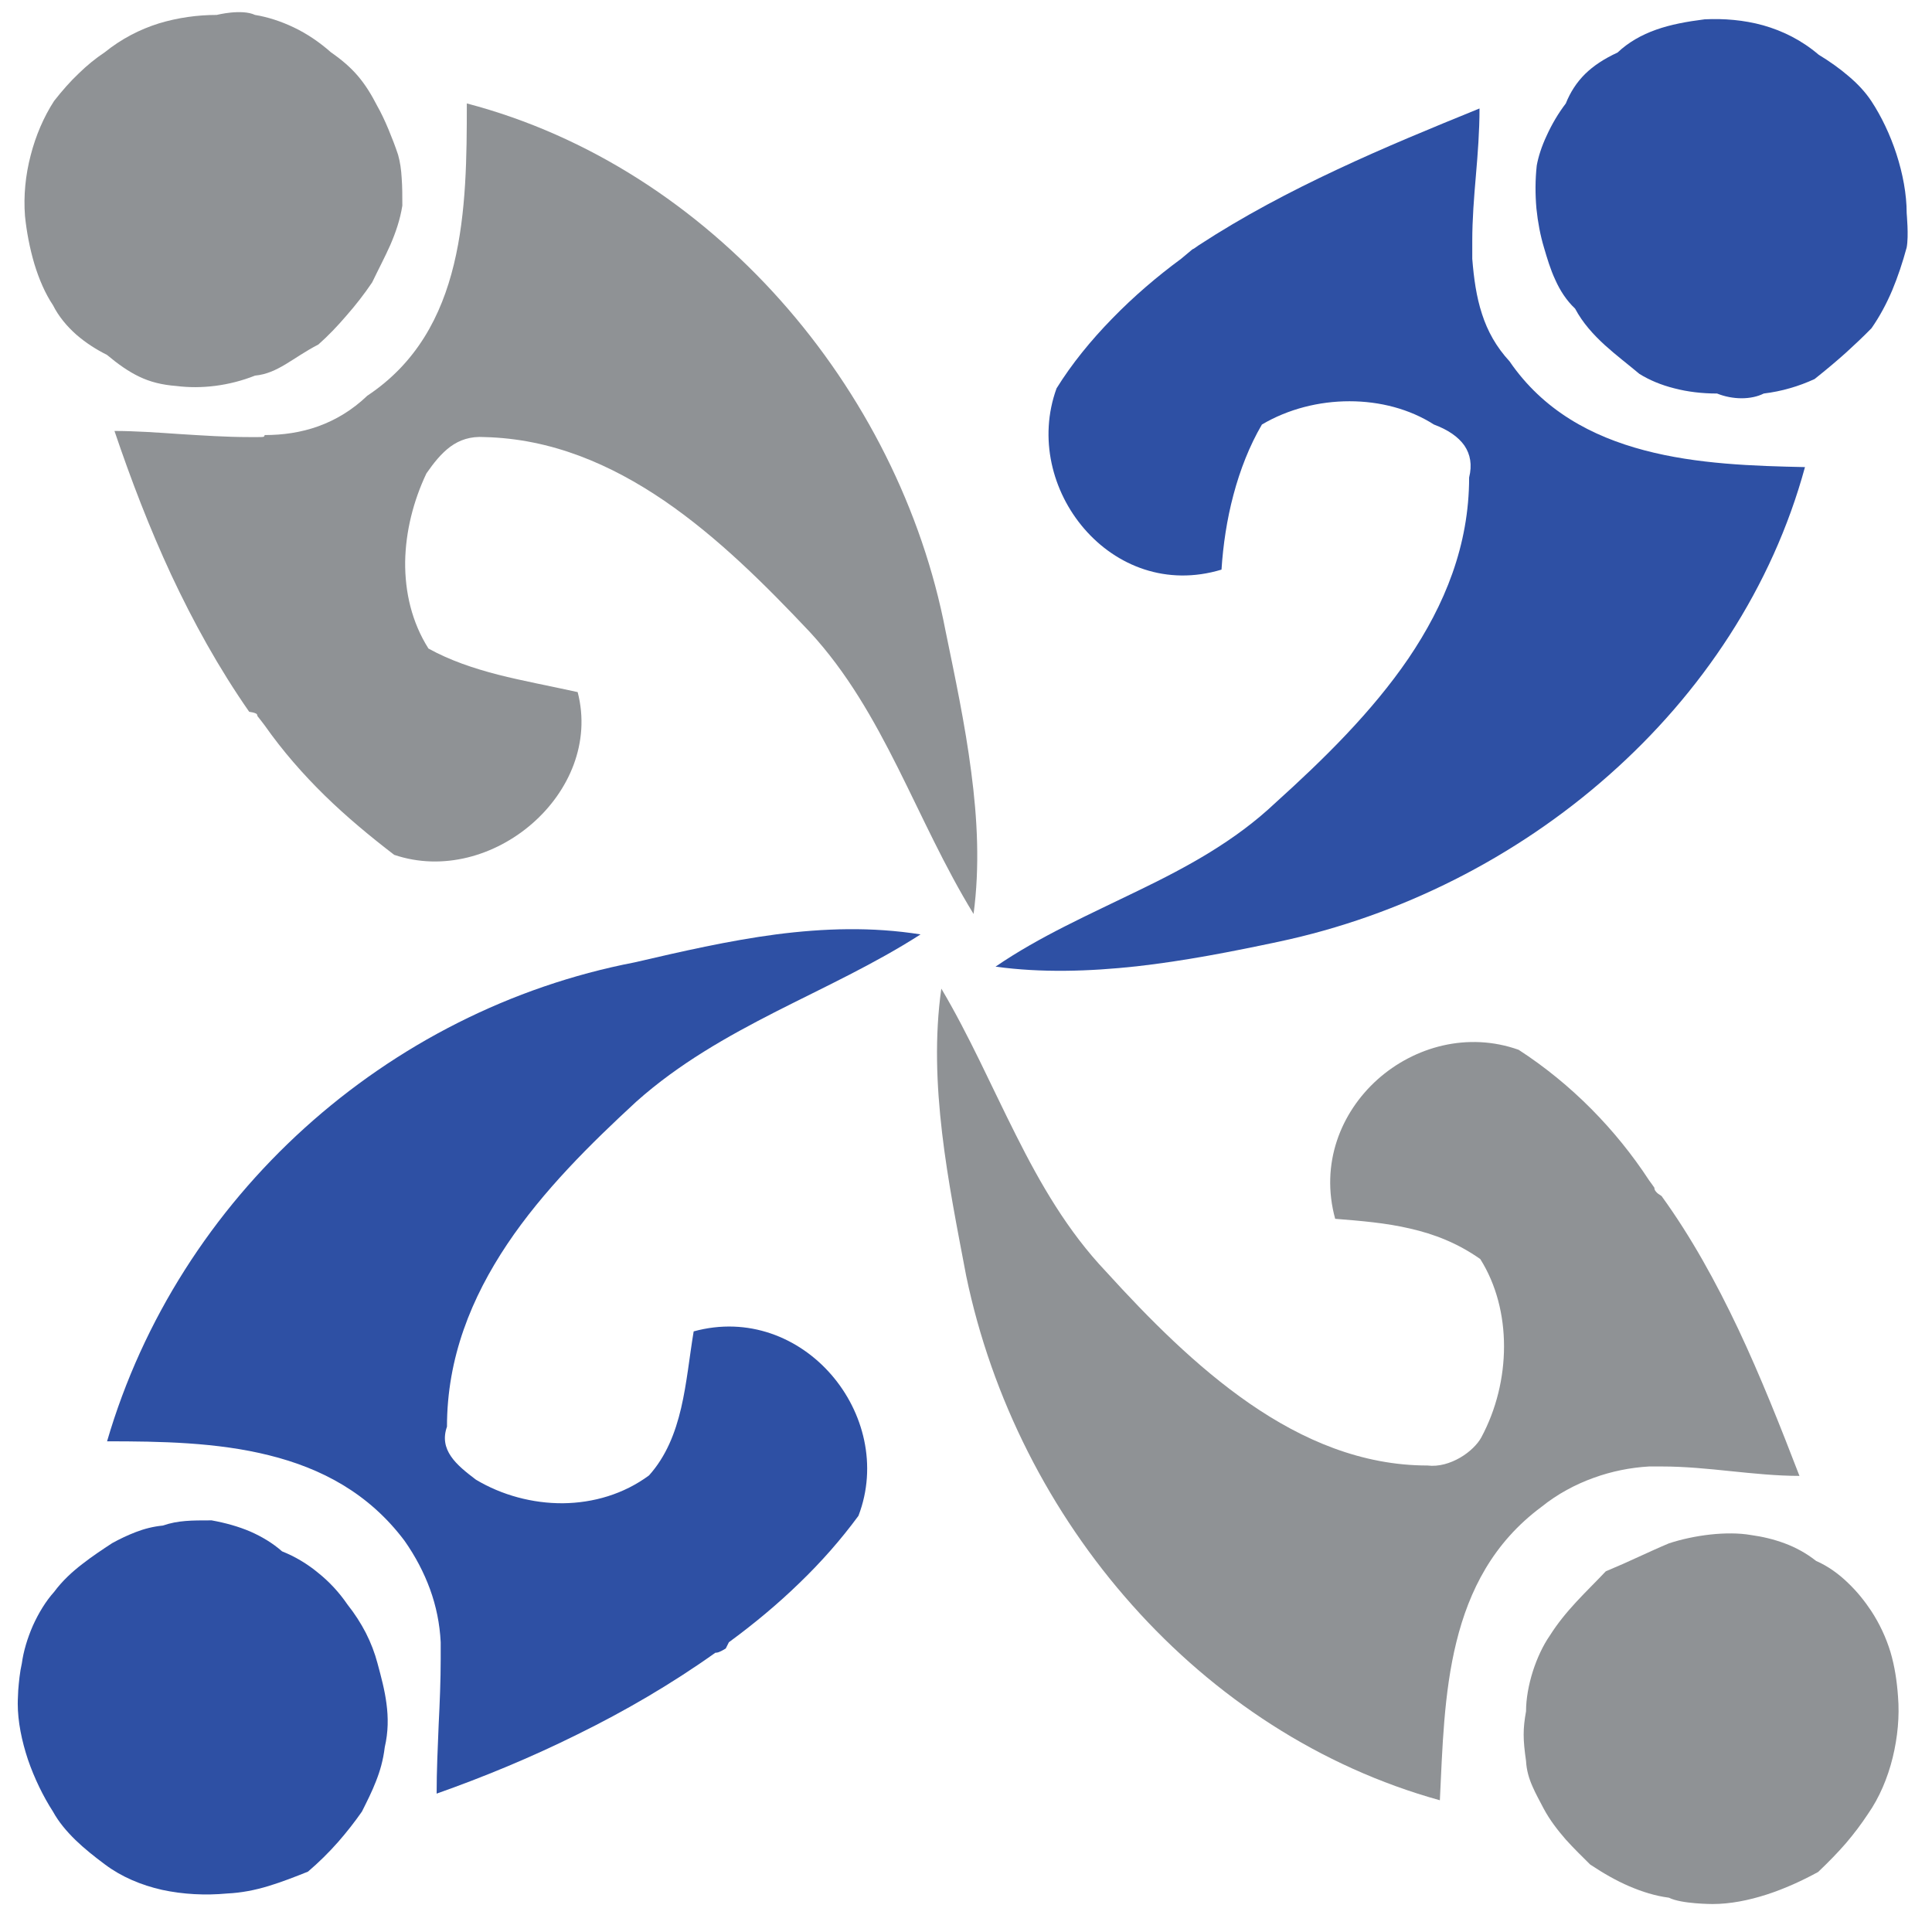
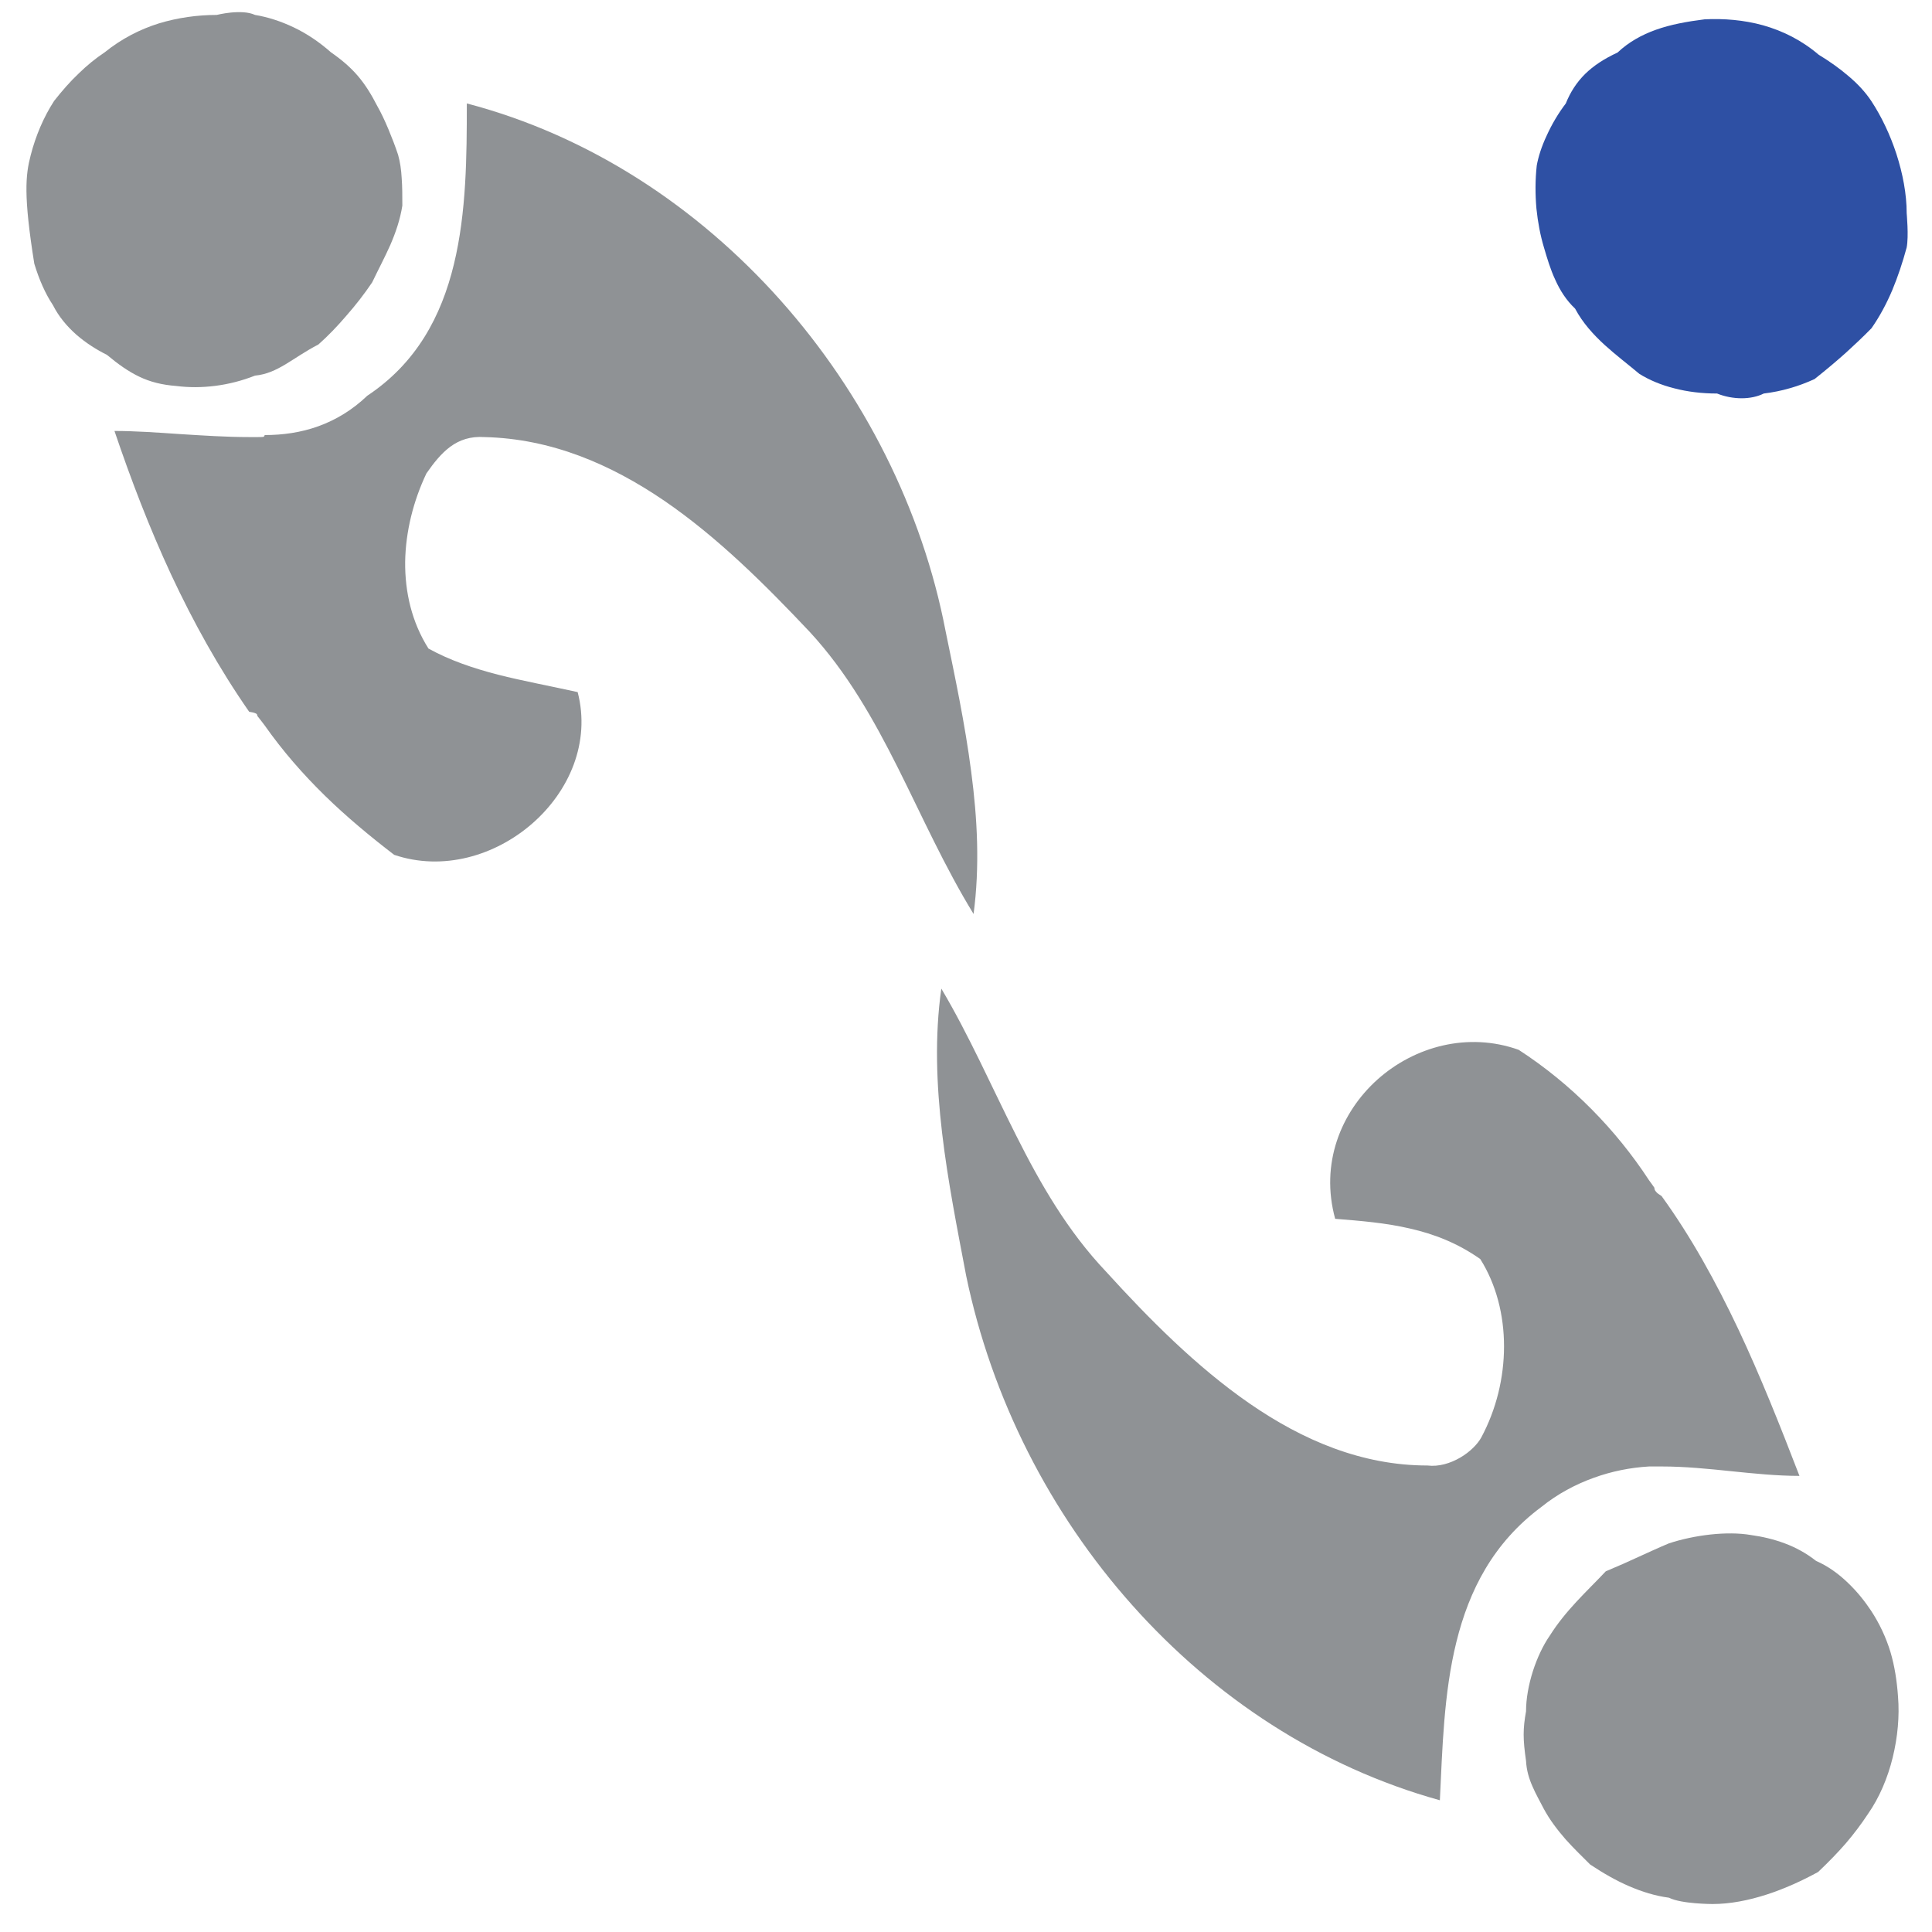
<svg xmlns="http://www.w3.org/2000/svg" width="48px" height="48px" viewBox="0 0 48 48" version="1.1">
  <g id="surface1">
-     <path style=" stroke:none;fill-rule:nonzero;fill:rgb(18.039%,31.373%,64.314%);fill-opacity:1;" d="M 18.109 40.801 L 18.031 40.957 C 17.98 40.984 17.941 41.012 17.902 41.027 C 17.863 41.047 17.824 41.062 17.773 41.062 C 16.668 41.848 15.516 42.516 14.348 43.09 C 13.184 43.668 12.008 44.152 10.848 44.562 C 10.848 43.996 10.875 43.422 10.898 42.859 C 10.926 42.297 10.949 41.742 10.949 41.215 L 10.949 40.801 C 10.926 40.34 10.836 39.902 10.684 39.484 C 10.531 39.066 10.32 38.664 10.051 38.281 C 9.16 37.094 7.977 36.477 6.684 36.156 C 5.391 35.832 3.984 35.809 2.66 35.809 C 3.547 32.77 5.285 30.09 7.57 28.023 C 9.855 25.957 12.688 24.504 15.766 23.91 C 16.926 23.641 18.098 23.371 19.281 23.215 C 20.465 23.062 21.664 23.023 22.871 23.215 C 21.727 23.949 20.492 24.516 19.277 25.133 C 18.062 25.754 16.875 26.422 15.816 27.363 C 14.672 28.418 13.492 29.582 12.602 30.91 C 11.711 32.242 11.105 33.734 11.105 35.445 C 11.004 35.73 11.059 35.969 11.203 36.18 C 11.348 36.395 11.582 36.578 11.824 36.762 C 12.469 37.148 13.23 37.352 13.984 37.348 C 14.742 37.34 15.496 37.121 16.125 36.656 C 16.551 36.18 16.777 35.602 16.922 34.984 C 17.066 34.367 17.129 33.707 17.234 33.078 C 18.586 32.707 19.848 33.227 20.652 34.152 C 21.457 35.078 21.805 36.414 21.328 37.66 C 20.891 38.254 20.402 38.809 19.863 39.328 C 19.324 39.852 18.738 40.34 18.109 40.801 " />
-     <path style=" stroke:none;fill-rule:nonzero;fill:rgb(18.039%,31.373%,64.314%);fill-opacity:1;" d="M 9.379 41.324 C 9.469 41.66 9.559 41.988 9.602 42.328 C 9.648 42.672 9.648 43.027 9.559 43.41 C 9.52 43.734 9.441 44.004 9.34 44.258 C 9.242 44.512 9.121 44.75 8.992 45.008 C 8.812 45.266 8.617 45.516 8.398 45.766 C 8.168 46.027 7.918 46.273 7.652 46.5 C 7.332 46.629 7 46.758 6.668 46.859 C 6.332 46.961 5.992 47.027 5.645 47.043 C 5.102 47.094 4.551 47.066 4.027 46.953 C 3.508 46.836 3.016 46.629 2.605 46.32 C 2.348 46.129 2.098 45.93 1.875 45.715 C 1.652 45.496 1.457 45.266 1.316 45.008 C 1.074 44.633 0.855 44.184 0.695 43.719 C 0.539 43.25 0.441 42.77 0.441 42.328 C 0.441 42.328 0.441 42.188 0.453 41.992 C 0.469 41.797 0.492 41.543 0.543 41.324 C 0.582 41.16 0.582 41.16 0.574 41.203 C 0.562 41.242 0.543 41.324 0.543 41.324 C 0.582 41.031 0.68 40.703 0.816 40.391 C 0.957 40.078 1.137 39.781 1.344 39.551 C 1.547 39.277 1.793 39.051 2.043 38.859 C 2.297 38.66 2.555 38.492 2.785 38.34 C 2.977 38.234 3.172 38.141 3.379 38.062 C 3.582 37.984 3.801 37.926 4.047 37.902 C 4.238 37.836 4.414 37.805 4.605 37.789 C 4.793 37.773 5 37.773 5.258 37.773 C 5.605 37.836 5.926 37.926 6.219 38.051 C 6.512 38.18 6.777 38.34 7.008 38.543 C 7.332 38.672 7.633 38.852 7.906 39.078 C 8.18 39.297 8.426 39.562 8.629 39.859 C 8.812 40.09 8.965 40.328 9.09 40.57 C 9.215 40.816 9.312 41.07 9.379 41.324 " />
    <path style=" stroke:none;fill-rule:nonzero;fill:rgb(56.078%,57.255%,58.431%);fill-opacity:1;" d="M 40.973 29.328 L 41.039 29.418 L 41.102 29.508 C 41.102 29.547 41.117 29.578 41.145 29.609 C 41.172 29.645 41.219 29.676 41.281 29.715 C 42.016 30.73 42.633 31.852 43.188 33.023 C 43.742 34.199 44.23 35.43 44.707 36.668 C 44.141 36.668 43.574 36.609 43.004 36.551 C 42.434 36.492 41.863 36.434 41.281 36.434 L 40.973 36.434 C 40.504 36.461 40.039 36.555 39.598 36.715 C 39.141 36.879 38.695 37.117 38.297 37.438 C 37.098 38.328 36.5 39.512 36.184 40.793 C 35.867 42.074 35.836 43.449 35.773 44.727 C 32.797 43.902 30.172 42.172 28.133 39.883 C 26.09 37.594 24.637 34.746 24.004 31.695 C 23.785 30.539 23.547 29.348 23.406 28.148 C 23.266 26.953 23.219 25.746 23.387 24.562 C 24.082 25.734 24.629 26.988 25.242 28.203 C 25.852 29.418 26.527 30.59 27.48 31.594 C 28.535 32.754 29.723 33.957 31.047 34.871 C 32.371 35.785 33.84 36.41 35.465 36.41 C 35.746 36.445 36.035 36.355 36.277 36.215 C 36.52 36.074 36.711 35.879 36.801 35.715 C 37.176 35.016 37.367 34.227 37.367 33.449 C 37.367 32.676 37.176 31.914 36.777 31.281 C 36.211 30.883 35.633 30.66 35.031 30.523 C 34.434 30.383 33.816 30.332 33.172 30.281 C 32.797 28.914 33.309 27.641 34.223 26.82 C 35.141 26 36.469 25.633 37.73 26.082 C 38.387 26.508 38.992 27.004 39.535 27.551 C 40.074 28.094 40.555 28.688 40.973 29.328 " />
    <path style=" stroke:none;fill-rule:nonzero;fill:rgb(56.078%,57.255%,58.431%);fill-opacity:1;" d="M 41.465 38.344 C 41.773 38.242 42.137 38.164 42.492 38.125 C 42.852 38.086 43.203 38.086 43.5 38.137 C 43.785 38.176 44.066 38.242 44.34 38.344 C 44.613 38.445 44.879 38.59 45.121 38.781 C 45.418 38.91 45.684 39.105 45.91 39.324 C 46.141 39.543 46.332 39.785 46.488 40.02 C 46.695 40.336 46.859 40.684 46.969 41.047 C 47.074 41.402 47.129 41.77 47.156 42.156 C 47.195 42.633 47.148 43.16 47.023 43.668 C 46.898 44.176 46.691 44.664 46.41 45.066 C 46.242 45.32 46.062 45.559 45.859 45.797 C 45.656 46.031 45.43 46.262 45.172 46.508 C 44.773 46.727 44.336 46.926 43.891 47.07 C 43.441 47.215 42.984 47.305 42.547 47.305 C 42.547 47.305 42.355 47.305 42.121 47.285 C 41.891 47.266 41.621 47.227 41.465 47.148 C 41.246 47.102 41.246 47.102 41.301 47.109 C 41.355 47.125 41.465 47.148 41.465 47.148 C 41.117 47.102 40.797 47 40.477 46.863 C 40.16 46.727 39.844 46.547 39.508 46.324 C 39.316 46.133 39.102 45.926 38.898 45.699 C 38.699 45.469 38.504 45.219 38.352 44.934 C 38.262 44.758 38.156 44.574 38.074 44.383 C 37.988 44.188 37.926 43.984 37.914 43.75 C 37.875 43.48 37.855 43.281 37.855 43.094 C 37.855 42.906 37.875 42.734 37.914 42.516 C 37.914 42.207 37.977 41.859 38.082 41.527 C 38.188 41.195 38.336 40.879 38.504 40.637 C 38.699 40.328 38.922 40.059 39.16 39.801 C 39.398 39.543 39.652 39.297 39.895 39.039 C 40.203 38.91 40.477 38.789 40.727 38.672 C 40.984 38.555 41.223 38.445 41.465 38.344 " />
-     <path style=" stroke:none;fill-rule:nonzero;fill:rgb(18.039%,31.373%,64.314%);fill-opacity:1;" d="M 29.344 6.43 L 29.625 6.195 C 29.625 6.195 29.637 6.191 29.664 6.176 C 29.691 6.156 29.727 6.133 29.781 6.094 C 30.887 5.371 32.047 4.762 33.223 4.211 C 34.395 3.66 35.586 3.172 36.758 2.695 C 36.758 3.262 36.715 3.816 36.668 4.363 C 36.621 4.91 36.578 5.449 36.578 5.992 L 36.578 6.43 C 36.617 6.918 36.68 7.375 36.82 7.801 C 36.957 8.227 37.172 8.617 37.504 8.977 C 38.34 10.199 39.547 10.844 40.855 11.188 C 42.164 11.535 43.582 11.578 44.844 11.605 C 44.031 14.59 42.281 17.219 39.973 19.258 C 37.668 21.301 34.801 22.754 31.762 23.398 C 30.617 23.641 29.426 23.875 28.238 24.008 C 27.051 24.137 25.867 24.172 24.734 24.016 C 25.84 23.258 27.078 22.715 28.285 22.125 C 29.496 21.539 30.68 20.898 31.684 19.949 C 32.883 18.867 34.086 17.688 34.992 16.359 C 35.895 15.027 36.5 13.547 36.5 11.863 C 36.578 11.551 36.531 11.289 36.383 11.07 C 36.23 10.852 35.973 10.676 35.625 10.547 C 35.02 10.16 34.281 9.969 33.527 9.969 C 32.773 9.969 32.008 10.16 31.352 10.547 C 31.043 11.074 30.809 11.676 30.645 12.293 C 30.48 12.91 30.387 13.547 30.348 14.152 C 28.98 14.566 27.734 14.059 26.938 13.137 C 26.141 12.215 25.801 10.883 26.25 9.648 C 26.625 9.043 27.102 8.457 27.633 7.914 C 28.164 7.367 28.75 6.867 29.344 6.43 " />
    <path style=" stroke:none;fill-rule:nonzero;fill:rgb(18.039%,31.373%,64.314%);fill-opacity:1;" d="M 38.359 6.148 C 38.27 5.852 38.207 5.523 38.172 5.18 C 38.141 4.824 38.141 4.469 38.18 4.113 C 38.219 3.895 38.301 3.637 38.426 3.371 C 38.555 3.086 38.715 2.816 38.902 2.57 C 39.016 2.285 39.172 2.047 39.379 1.84 C 39.59 1.633 39.852 1.461 40.188 1.305 C 40.457 1.051 40.781 0.867 41.145 0.738 C 41.508 0.609 41.914 0.535 42.352 0.48 C 42.828 0.457 43.324 0.496 43.805 0.629 C 44.289 0.766 44.758 0.996 45.184 1.359 C 45.453 1.523 45.703 1.699 45.926 1.891 C 46.148 2.078 46.344 2.285 46.496 2.516 C 46.742 2.891 46.961 3.348 47.117 3.828 C 47.273 4.312 47.371 4.82 47.371 5.297 C 47.371 5.297 47.383 5.438 47.391 5.617 C 47.398 5.793 47.398 6.004 47.371 6.148 C 47.309 6.352 47.309 6.352 47.324 6.301 C 47.34 6.25 47.371 6.148 47.371 6.148 C 47.27 6.52 47.152 6.875 47.012 7.211 C 46.871 7.543 46.703 7.859 46.496 8.156 C 46.293 8.363 46.09 8.555 45.867 8.758 C 45.641 8.961 45.391 9.172 45.082 9.418 C 44.883 9.508 44.68 9.586 44.469 9.645 C 44.258 9.707 44.039 9.75 43.82 9.777 C 43.664 9.855 43.473 9.895 43.27 9.895 C 43.066 9.895 42.855 9.855 42.66 9.777 C 42.285 9.777 41.926 9.734 41.598 9.648 C 41.27 9.566 40.973 9.441 40.73 9.289 C 40.457 9.059 40.156 8.832 39.871 8.574 C 39.59 8.316 39.324 8.027 39.133 7.668 C 38.914 7.461 38.758 7.215 38.641 6.953 C 38.52 6.695 38.438 6.418 38.359 6.148 " />
    <path style=" stroke:none;fill-rule:nonzero;fill:rgb(56.078%,57.255%,58.431%);fill-opacity:1;" d="M 6.574 18.02 L 6.484 17.902 L 6.395 17.789 C 6.395 17.75 6.375 17.73 6.34 17.719 C 6.305 17.703 6.254 17.695 6.191 17.684 C 5.43 16.59 4.801 15.449 4.254 14.281 C 3.711 13.113 3.254 11.918 2.844 10.707 C 3.355 10.707 3.91 10.746 4.477 10.785 C 5.043 10.82 5.621 10.859 6.191 10.859 L 6.395 10.859 C 6.461 10.859 6.504 10.859 6.535 10.855 C 6.562 10.848 6.574 10.836 6.574 10.809 C 7.027 10.809 7.477 10.746 7.91 10.59 C 8.34 10.434 8.75 10.191 9.125 9.832 C 10.348 9.02 10.965 7.855 11.277 6.566 C 11.59 5.277 11.598 3.871 11.598 2.57 C 14.637 3.367 17.32 5.137 19.391 7.461 C 21.461 9.785 22.914 12.664 23.492 15.676 C 23.727 16.82 23.977 17.992 24.129 19.172 C 24.285 20.348 24.344 21.535 24.188 22.707 C 23.469 21.535 22.914 20.285 22.309 19.078 C 21.703 17.871 21.047 16.707 20.121 15.703 C 19.027 14.543 17.836 13.352 16.504 12.441 C 15.168 11.531 13.695 10.898 12.035 10.859 C 11.688 10.836 11.418 10.93 11.188 11.098 C 10.961 11.266 10.773 11.504 10.594 11.762 C 10.27 12.445 10.078 13.203 10.066 13.957 C 10.059 14.711 10.23 15.457 10.645 16.113 C 11.184 16.41 11.758 16.602 12.371 16.762 C 12.988 16.918 13.645 17.039 14.352 17.195 C 14.676 18.445 14.141 19.66 13.223 20.461 C 12.305 21.262 11.004 21.648 9.793 21.238 C 9.188 20.773 8.609 20.293 8.07 19.766 C 7.527 19.234 7.027 18.664 6.574 18.02 " />
-     <path style=" stroke:none;fill-rule:nonzero;fill:rgb(56.078%,57.255%,58.431%);fill-opacity:1;" d="M 6.336 9.332 C 6.02 9.457 5.688 9.543 5.352 9.586 C 5.02 9.629 4.691 9.629 4.383 9.59 C 4.02 9.562 3.73 9.488 3.461 9.359 C 3.191 9.23 2.938 9.051 2.656 8.816 C 2.398 8.688 2.133 8.52 1.898 8.316 C 1.664 8.109 1.457 7.863 1.316 7.582 C 1.125 7.297 0.969 6.938 0.852 6.551 C 0.738 6.164 0.66 5.754 0.621 5.367 C 0.582 4.863 0.633 4.352 0.762 3.859 C 0.887 3.371 1.086 2.906 1.344 2.508 C 1.547 2.25 1.746 2.023 1.953 1.828 C 2.16 1.625 2.371 1.453 2.605 1.297 C 3.016 0.965 3.473 0.73 3.945 0.582 C 4.418 0.438 4.91 0.371 5.383 0.371 C 5.383 0.371 5.539 0.332 5.734 0.312 C 5.934 0.293 6.172 0.293 6.336 0.371 C 6.559 0.398 6.559 0.398 6.504 0.391 C 6.449 0.383 6.336 0.371 6.336 0.371 C 6.648 0.422 6.977 0.527 7.297 0.68 C 7.633 0.84 7.941 1.051 8.219 1.297 C 8.5 1.492 8.715 1.68 8.895 1.891 C 9.074 2.102 9.223 2.34 9.375 2.637 C 9.465 2.793 9.562 3 9.652 3.215 C 9.738 3.422 9.82 3.633 9.891 3.848 C 9.941 4.027 9.969 4.219 9.98 4.43 C 9.996 4.641 9.996 4.863 9.996 5.109 C 9.941 5.457 9.832 5.773 9.699 6.082 C 9.562 6.391 9.402 6.691 9.246 7.016 C 9.051 7.305 8.836 7.582 8.605 7.844 C 8.379 8.109 8.141 8.355 7.91 8.559 C 7.586 8.727 7.336 8.906 7.094 9.051 C 6.852 9.195 6.621 9.305 6.336 9.332 " />
+     <path style=" stroke:none;fill-rule:nonzero;fill:rgb(56.078%,57.255%,58.431%);fill-opacity:1;" d="M 6.336 9.332 C 6.02 9.457 5.688 9.543 5.352 9.586 C 5.02 9.629 4.691 9.629 4.383 9.59 C 4.02 9.562 3.73 9.488 3.461 9.359 C 3.191 9.23 2.938 9.051 2.656 8.816 C 2.398 8.688 2.133 8.52 1.898 8.316 C 1.664 8.109 1.457 7.863 1.316 7.582 C 1.125 7.297 0.969 6.938 0.852 6.551 C 0.582 4.863 0.633 4.352 0.762 3.859 C 0.887 3.371 1.086 2.906 1.344 2.508 C 1.547 2.25 1.746 2.023 1.953 1.828 C 2.16 1.625 2.371 1.453 2.605 1.297 C 3.016 0.965 3.473 0.73 3.945 0.582 C 4.418 0.438 4.91 0.371 5.383 0.371 C 5.383 0.371 5.539 0.332 5.734 0.312 C 5.934 0.293 6.172 0.293 6.336 0.371 C 6.559 0.398 6.559 0.398 6.504 0.391 C 6.449 0.383 6.336 0.371 6.336 0.371 C 6.648 0.422 6.977 0.527 7.297 0.68 C 7.633 0.84 7.941 1.051 8.219 1.297 C 8.5 1.492 8.715 1.68 8.895 1.891 C 9.074 2.102 9.223 2.34 9.375 2.637 C 9.465 2.793 9.562 3 9.652 3.215 C 9.738 3.422 9.82 3.633 9.891 3.848 C 9.941 4.027 9.969 4.219 9.98 4.43 C 9.996 4.641 9.996 4.863 9.996 5.109 C 9.941 5.457 9.832 5.773 9.699 6.082 C 9.562 6.391 9.402 6.691 9.246 7.016 C 9.051 7.305 8.836 7.582 8.605 7.844 C 8.379 8.109 8.141 8.355 7.91 8.559 C 7.586 8.727 7.336 8.906 7.094 9.051 C 6.852 9.195 6.621 9.305 6.336 9.332 " />
  </g>
</svg>